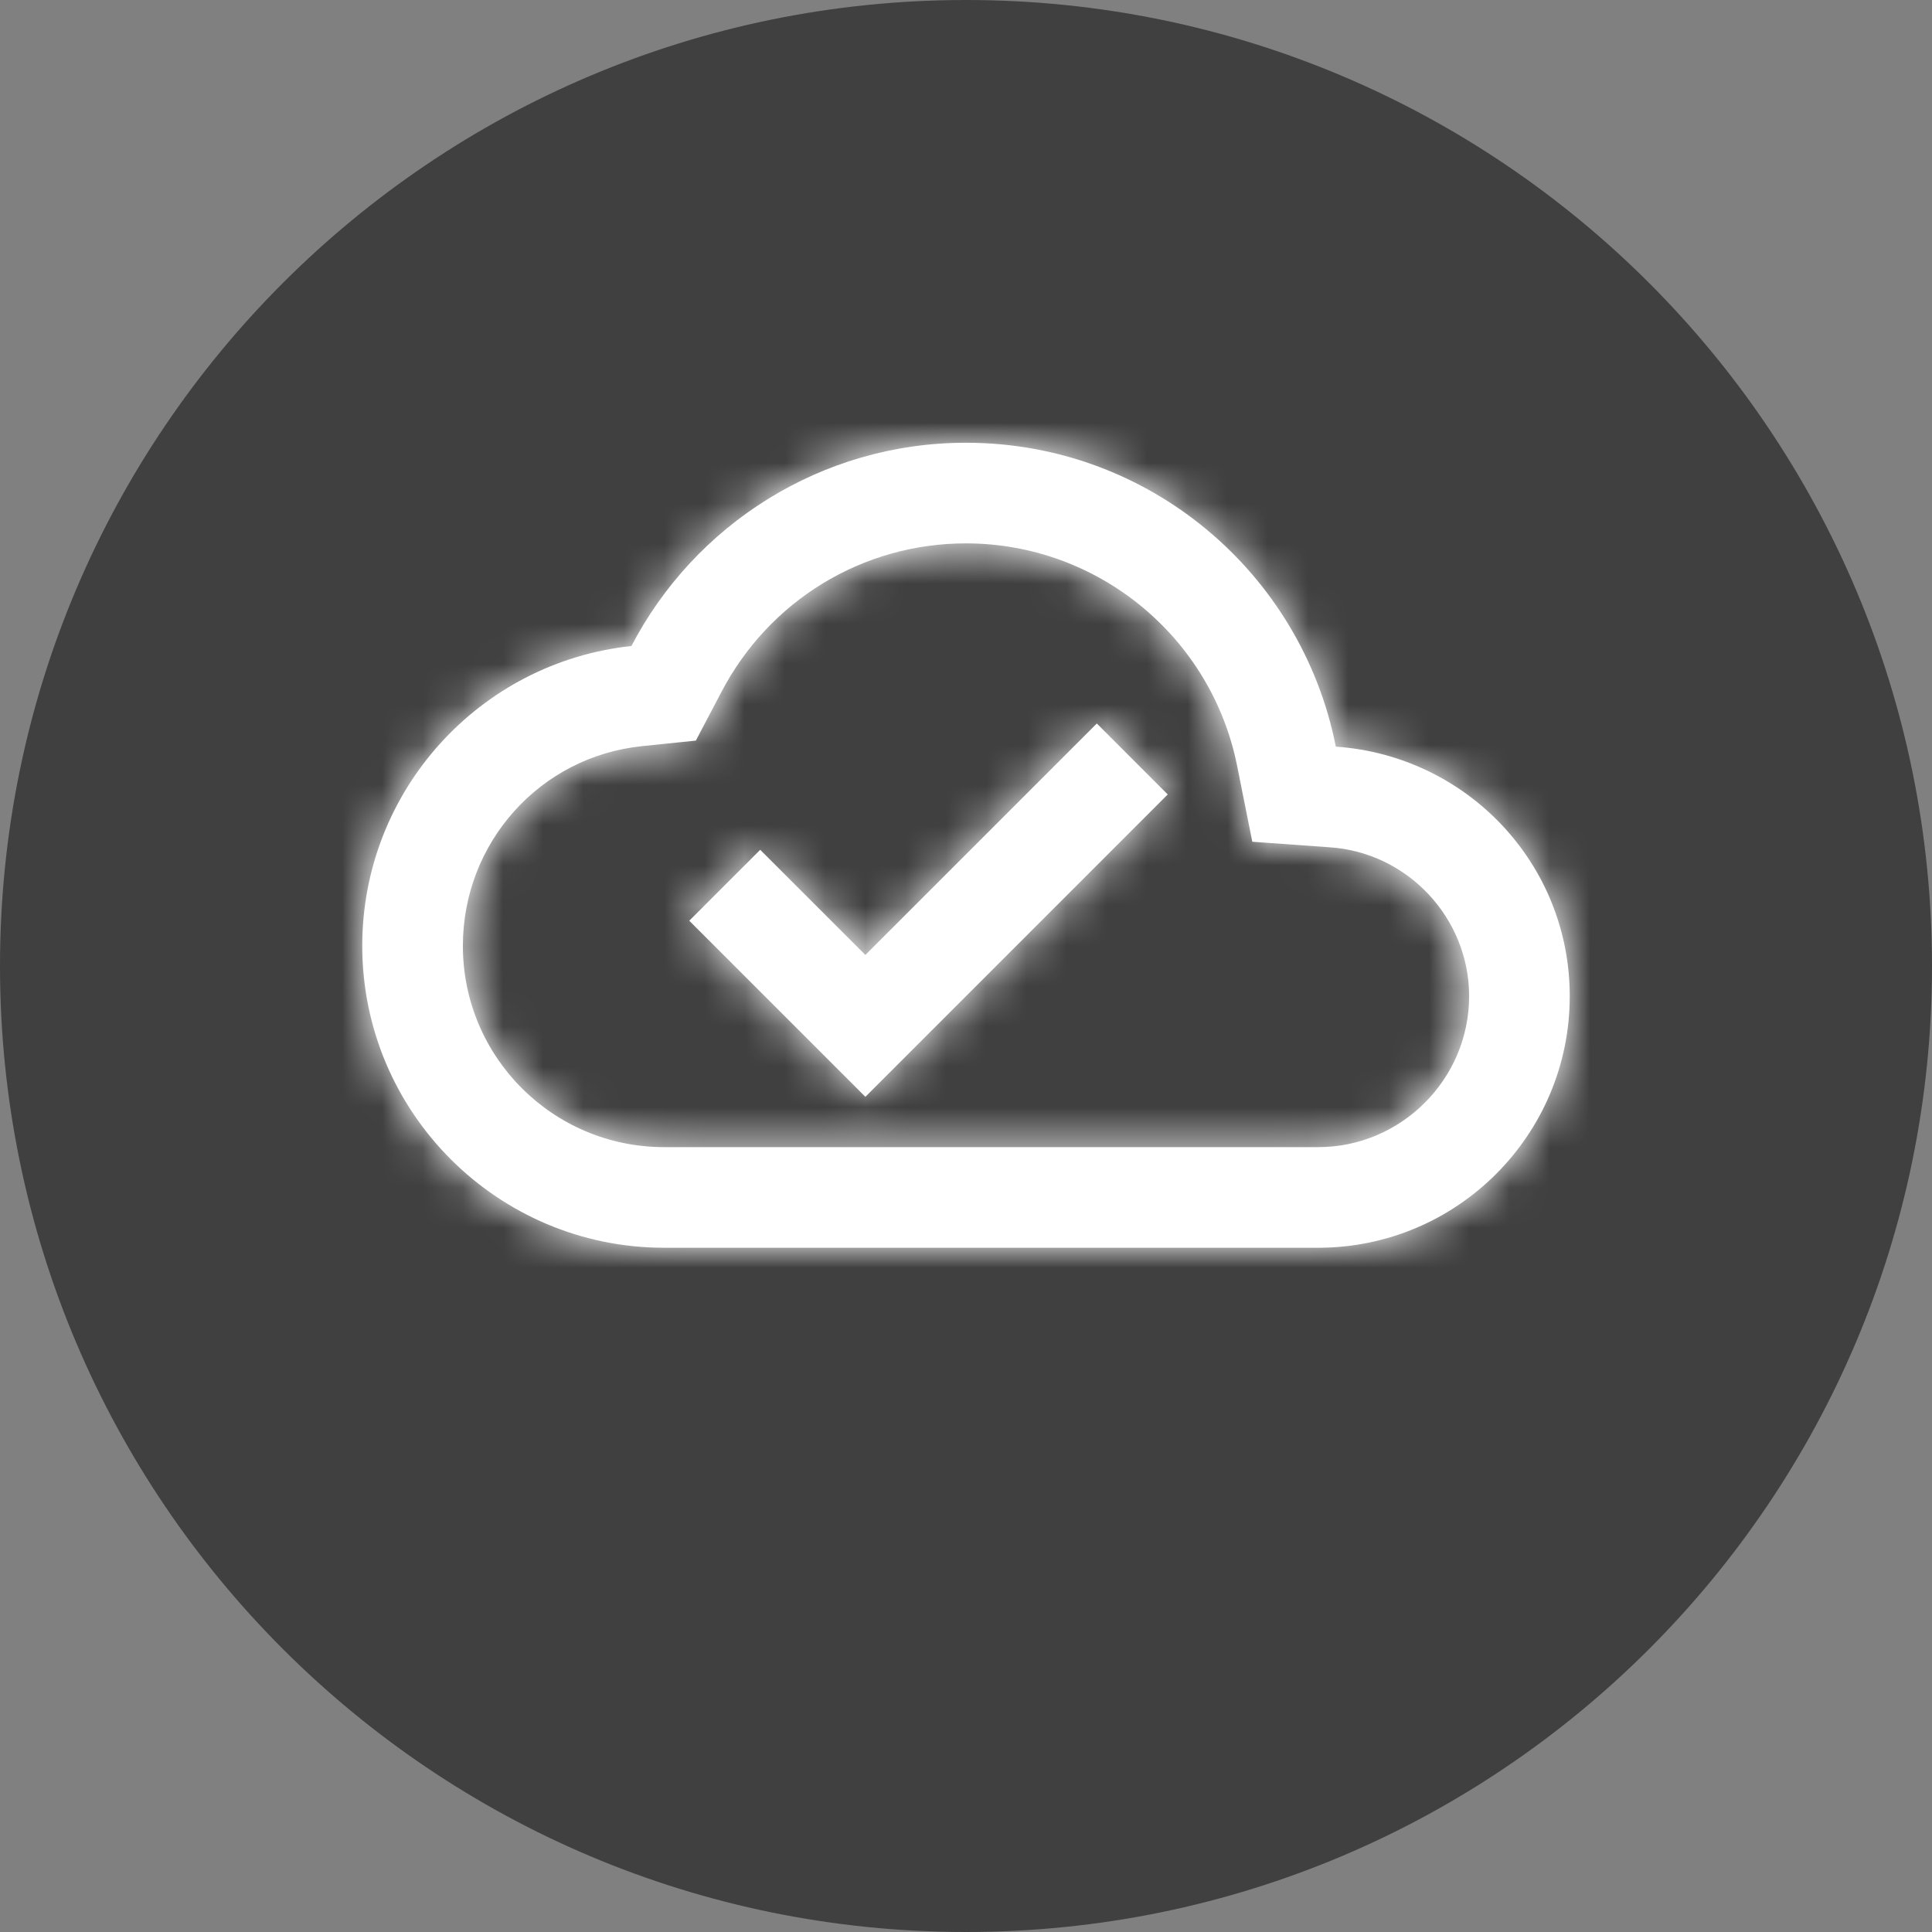
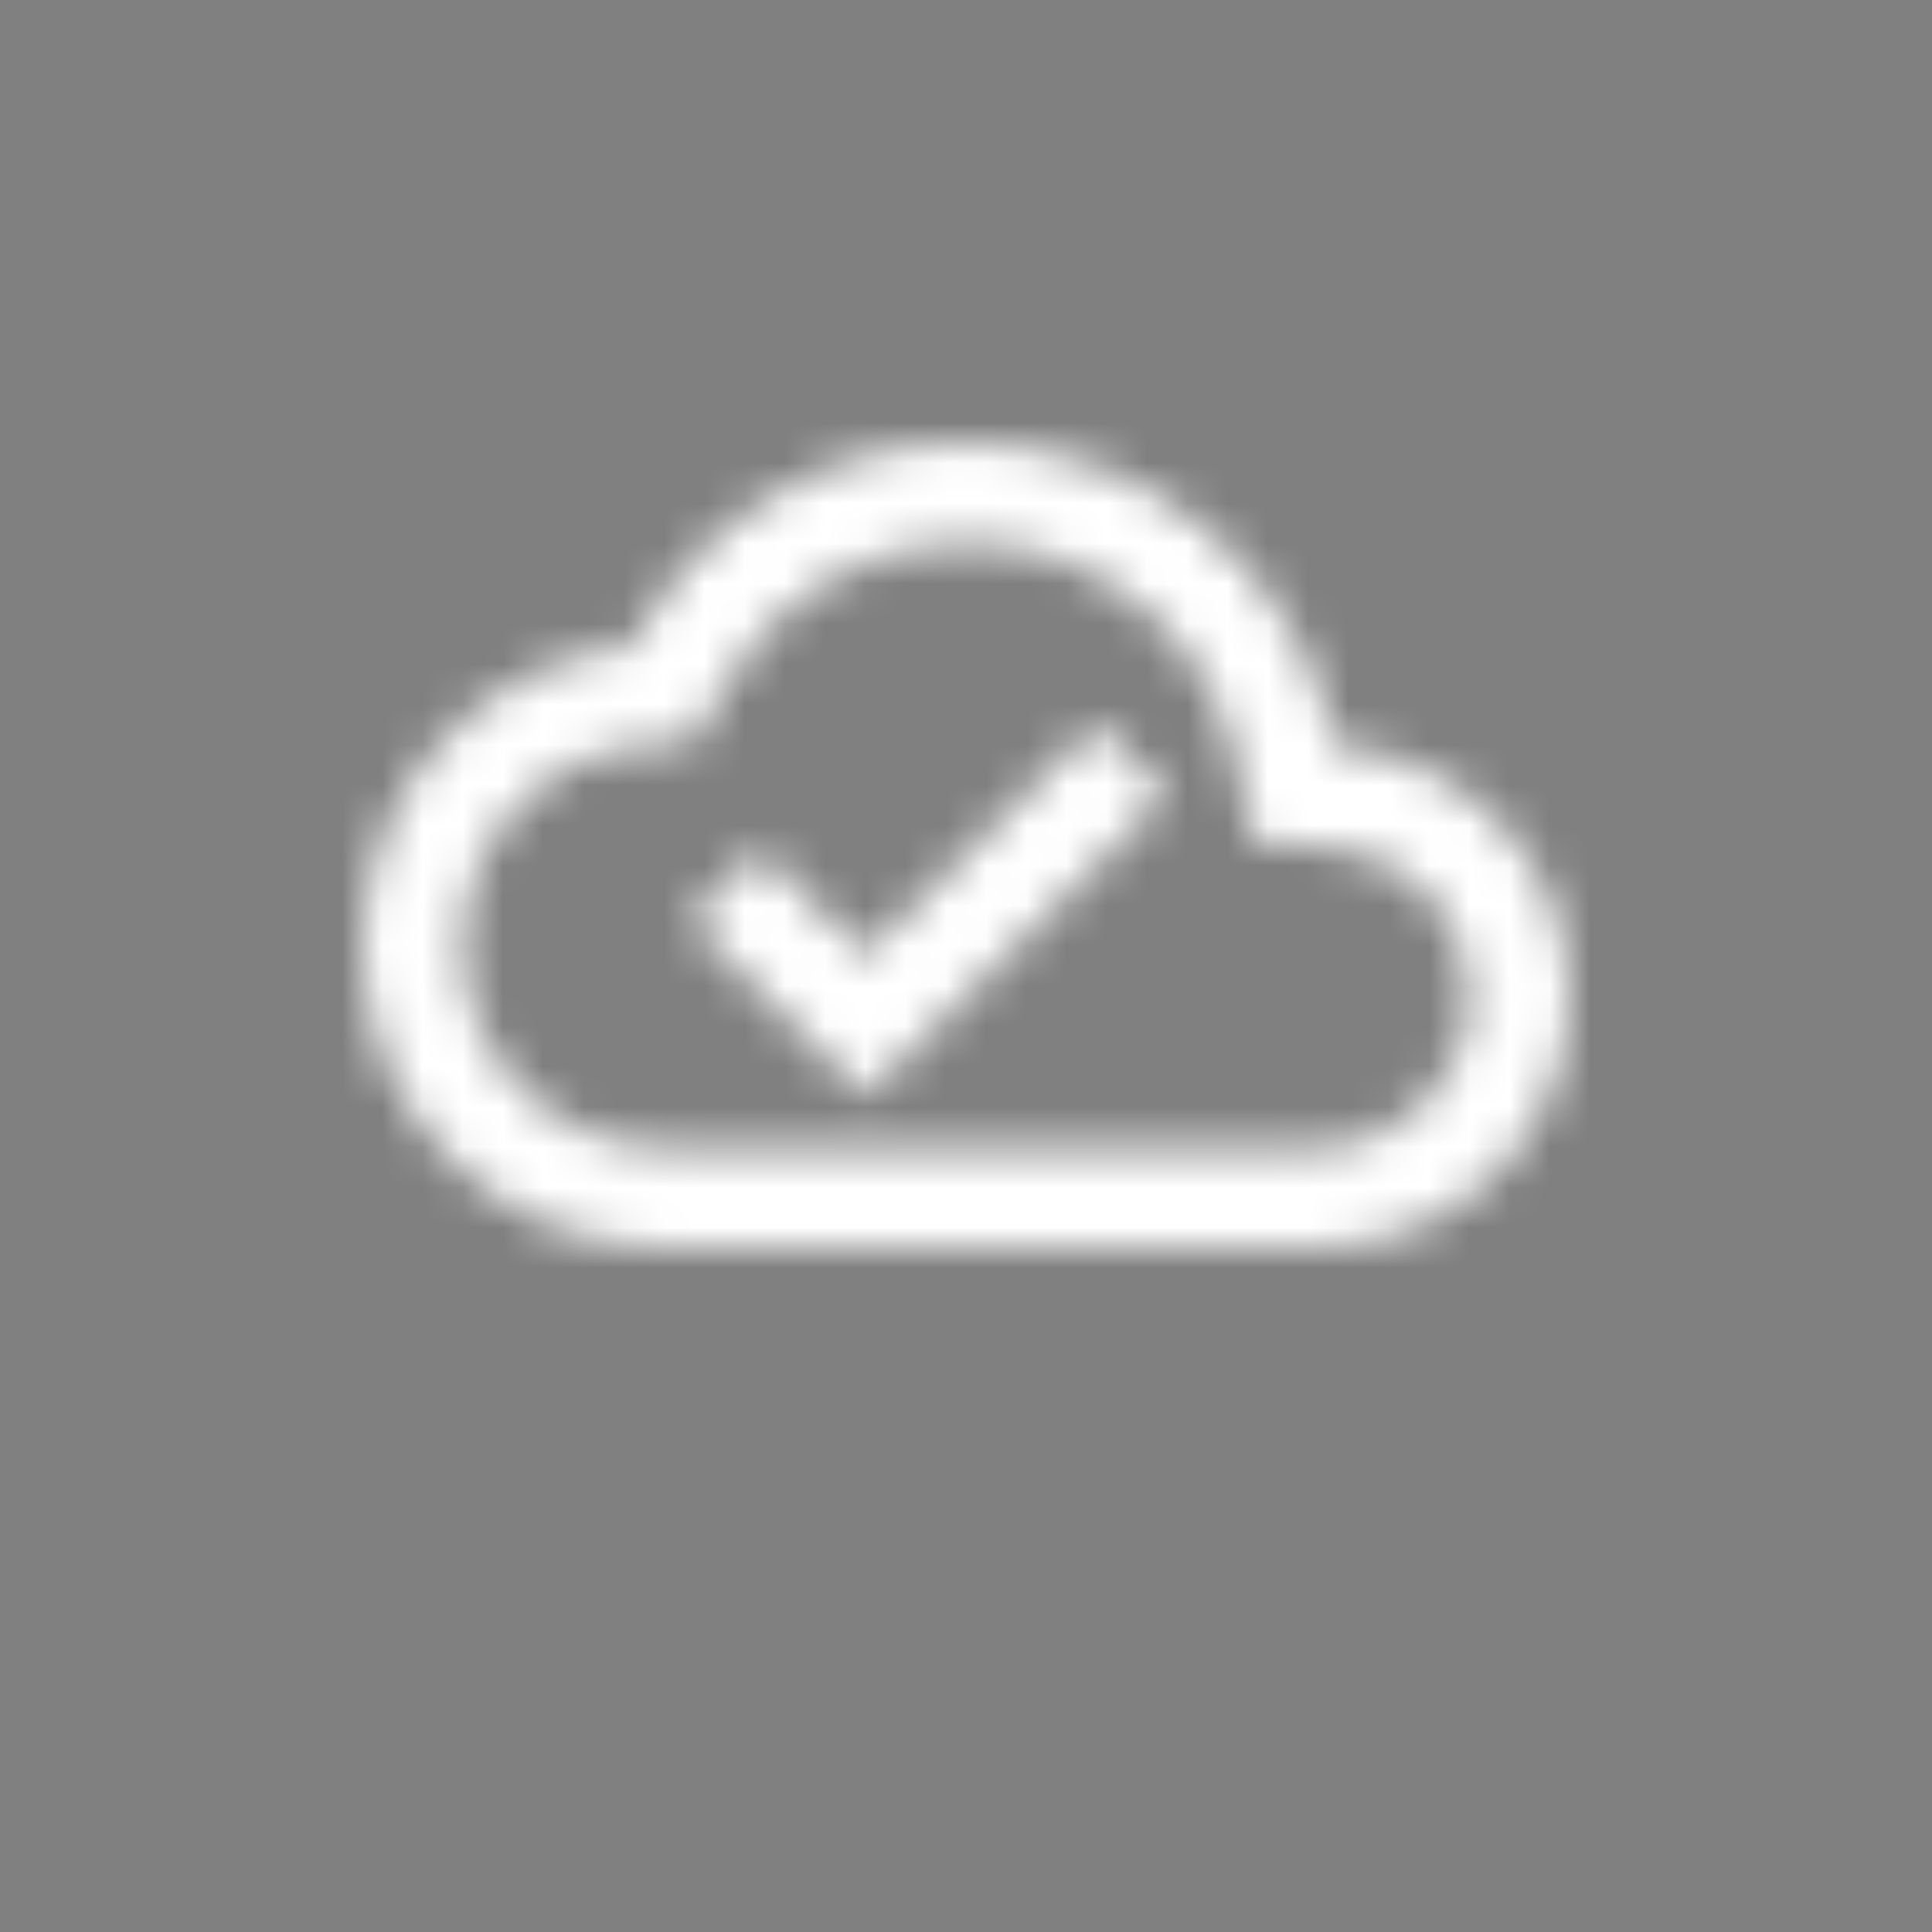
<svg xmlns="http://www.w3.org/2000/svg" width="48" height="48" viewBox="0 0 48 48" fill="none">
  <rect x="0" y="0" width="48" height="48" fill="#808080" stroke="none" />
-   <path d="M0 24C0 10.745 10.745 0 24 0C37.255 0 48 10.745 48 24C48 37.255 37.255 48 24 48C10.745 48 0 37.255 0 24Z" fill="#404041" />
  <mask id="path-2-inside-1_3732_10500" fill="white">
    <path fill-rule="evenodd" clip-rule="evenodd" d="M33.188 18.55C32.337 14.238 28.55 11 24 11C20.387 11 17.25 13.05 15.688 16.05C11.925 16.45 9 19.637 9 23.5C9 27.637 12.363 31 16.5 31H32.75C36.2 31 39 28.2 39 24.75C39 21.45 36.438 18.775 33.188 18.55ZM32.75 28.5H16.5C13.738 28.5 11.5 26.262 11.5 23.5C11.5 20.938 13.412 18.8 15.95 18.538L17.288 18.4L17.913 17.212C19.1 14.925 21.425 13.5 24 13.5C27.275 13.5 30.1 15.825 30.738 19.038L31.113 20.913L33.025 21.05C34.975 21.175 36.5 22.812 36.5 24.75C36.5 26.812 34.812 28.5 32.75 28.5ZM18.887 21.113L21.5 23.725L27.25 17.975L29.012 19.738L21.5 27.25L17.125 22.875L18.887 21.113Z" />
  </mask>
-   <path fill-rule="evenodd" clip-rule="evenodd" d="M33.188 18.55C32.337 14.238 28.55 11 24 11C20.387 11 17.25 13.05 15.688 16.05C11.925 16.45 9 19.637 9 23.5C9 27.637 12.363 31 16.5 31H32.75C36.2 31 39 28.2 39 24.75C39 21.45 36.438 18.775 33.188 18.55ZM32.75 28.5H16.5C13.738 28.5 11.5 26.262 11.5 23.5C11.5 20.938 13.412 18.8 15.95 18.538L17.288 18.4L17.913 17.212C19.1 14.925 21.425 13.5 24 13.5C27.275 13.5 30.1 15.825 30.738 19.038L31.113 20.913L33.025 21.05C34.975 21.175 36.5 22.812 36.5 24.75C36.5 26.812 34.812 28.5 32.75 28.5ZM18.887 21.113L21.5 23.725L27.25 17.975L29.012 19.738L21.5 27.25L17.125 22.875L18.887 21.113Z" fill="white" />
-   <path d="M33.188 18.55L31.225 18.937L31.521 20.439L33.049 20.545L33.188 18.55ZM15.688 16.05L15.899 18.039L16.966 17.925L17.461 16.974L15.688 16.05ZM15.95 18.538L15.745 16.548L15.744 16.548L15.95 18.538ZM17.288 18.4L17.492 20.39L18.558 20.28L19.057 19.331L17.288 18.4ZM17.913 17.212L19.682 18.144L19.688 18.134L17.913 17.212ZM30.738 19.038L28.776 19.427L28.776 19.43L30.738 19.038ZM31.113 20.913L29.151 21.305L29.45 22.798L30.969 22.907L31.113 20.913ZM33.025 21.05L32.882 23.045L32.889 23.045L32.897 23.046L33.025 21.05ZM21.5 23.725L20.086 25.139L21.5 26.553L22.914 25.139L21.5 23.725ZM18.887 21.113L20.302 19.698L18.887 18.284L17.473 19.698L18.887 21.113ZM27.25 17.975L28.664 16.561L27.25 15.147L25.836 16.561L27.25 17.975ZM29.012 19.738L30.427 21.152L31.841 19.738L30.427 18.323L29.012 19.738ZM21.5 27.25L20.086 28.664L21.5 30.078L22.914 28.664L21.5 27.25ZM17.125 22.875L15.711 21.461L14.297 22.875L15.711 24.289L17.125 22.875ZM24 13C27.576 13 30.556 15.543 31.225 18.937L35.15 18.163C34.119 12.932 29.524 9 24 9V13ZM17.461 16.974C18.694 14.608 21.163 13 24 13V9C19.612 9 15.806 11.492 13.914 15.126L17.461 16.974ZM11 23.5C11 20.669 13.145 18.332 15.899 18.039L15.476 14.061C10.705 14.568 7 18.606 7 23.5H11ZM16.5 29C13.467 29 11 26.533 11 23.5H7C7 28.742 11.258 33 16.5 33V29ZM32.75 29H16.5V33H32.75V29ZM37 24.75C37 27.095 35.095 29 32.75 29V33C37.305 33 41 29.305 41 24.75H37ZM33.049 20.545C35.271 20.699 37 22.521 37 24.75H41C41 20.379 37.604 16.851 33.326 16.555L33.049 20.545ZM16.5 30.5H32.75V26.5H16.5V30.5ZM9.5 23.5C9.5 27.367 12.633 30.5 16.5 30.5V26.5C14.842 26.5 13.5 25.158 13.5 23.5H9.5ZM15.744 16.548C12.176 16.917 9.5 19.924 9.5 23.5H13.5C13.5 21.951 14.649 20.683 16.156 20.527L15.744 16.548ZM17.083 16.41L15.745 16.548L16.154 20.527L17.492 20.39L17.083 16.41ZM16.143 16.281L15.518 17.468L19.057 19.331L19.682 18.144L16.143 16.281ZM24 11.5C20.671 11.5 17.666 13.347 16.137 16.291L19.688 18.134C20.534 16.503 22.179 15.5 24 15.5V11.5ZM32.699 18.648C31.876 14.502 28.232 11.5 24 11.5V15.5C26.318 15.5 28.324 17.148 28.776 19.427L32.699 18.648ZM33.074 20.52L32.699 18.645L28.776 19.43L29.151 21.305L33.074 20.52ZM33.168 19.055L31.256 18.918L30.969 22.907L32.882 23.045L33.168 19.055ZM38.5 24.75C38.5 21.76 36.158 19.247 33.153 19.054L32.897 23.046C33.792 23.103 34.5 23.865 34.5 24.75H38.5ZM32.75 30.5C35.917 30.5 38.5 27.917 38.5 24.75H34.5C34.5 25.708 33.708 26.5 32.75 26.5V30.5ZM22.914 22.311L20.302 19.698L17.473 22.527L20.086 25.139L22.914 22.311ZM25.836 16.561L20.086 22.311L22.914 25.139L28.664 19.389L25.836 16.561ZM30.427 18.323L28.664 16.561L25.836 19.389L27.598 21.152L30.427 18.323ZM22.914 28.664L30.427 21.152L27.598 18.323L20.086 25.836L22.914 28.664ZM15.711 24.289L20.086 28.664L22.914 25.836L18.539 21.461L15.711 24.289ZM17.473 19.698L15.711 21.461L18.539 24.289L20.302 22.527L17.473 19.698Z" fill="white" mask="url(#path-2-inside-1_3732_10500)" />
+   <path d="M33.188 18.55L31.225 18.937L31.521 20.439L33.049 20.545L33.188 18.55ZM15.688 16.05L15.899 18.039L16.966 17.925L17.461 16.974L15.688 16.05ZM15.95 18.538L15.745 16.548L15.744 16.548L15.95 18.538ZM17.288 18.4L17.492 20.39L18.558 20.28L19.057 19.331L17.288 18.4ZM17.913 17.212L19.682 18.144L19.688 18.134L17.913 17.212ZM30.738 19.038L28.776 19.427L28.776 19.43L30.738 19.038ZM31.113 20.913L29.151 21.305L29.45 22.798L30.969 22.907L31.113 20.913ZM33.025 21.05L32.889 23.045L32.897 23.046L33.025 21.05ZM21.5 23.725L20.086 25.139L21.5 26.553L22.914 25.139L21.5 23.725ZM18.887 21.113L20.302 19.698L18.887 18.284L17.473 19.698L18.887 21.113ZM27.25 17.975L28.664 16.561L27.25 15.147L25.836 16.561L27.25 17.975ZM29.012 19.738L30.427 21.152L31.841 19.738L30.427 18.323L29.012 19.738ZM21.5 27.25L20.086 28.664L21.5 30.078L22.914 28.664L21.5 27.25ZM17.125 22.875L15.711 21.461L14.297 22.875L15.711 24.289L17.125 22.875ZM24 13C27.576 13 30.556 15.543 31.225 18.937L35.15 18.163C34.119 12.932 29.524 9 24 9V13ZM17.461 16.974C18.694 14.608 21.163 13 24 13V9C19.612 9 15.806 11.492 13.914 15.126L17.461 16.974ZM11 23.5C11 20.669 13.145 18.332 15.899 18.039L15.476 14.061C10.705 14.568 7 18.606 7 23.5H11ZM16.5 29C13.467 29 11 26.533 11 23.5H7C7 28.742 11.258 33 16.5 33V29ZM32.75 29H16.5V33H32.75V29ZM37 24.75C37 27.095 35.095 29 32.75 29V33C37.305 33 41 29.305 41 24.75H37ZM33.049 20.545C35.271 20.699 37 22.521 37 24.75H41C41 20.379 37.604 16.851 33.326 16.555L33.049 20.545ZM16.5 30.5H32.75V26.5H16.5V30.5ZM9.5 23.5C9.5 27.367 12.633 30.5 16.5 30.5V26.5C14.842 26.5 13.5 25.158 13.5 23.5H9.5ZM15.744 16.548C12.176 16.917 9.5 19.924 9.5 23.5H13.5C13.5 21.951 14.649 20.683 16.156 20.527L15.744 16.548ZM17.083 16.41L15.745 16.548L16.154 20.527L17.492 20.39L17.083 16.41ZM16.143 16.281L15.518 17.468L19.057 19.331L19.682 18.144L16.143 16.281ZM24 11.5C20.671 11.5 17.666 13.347 16.137 16.291L19.688 18.134C20.534 16.503 22.179 15.5 24 15.5V11.5ZM32.699 18.648C31.876 14.502 28.232 11.5 24 11.5V15.5C26.318 15.5 28.324 17.148 28.776 19.427L32.699 18.648ZM33.074 20.52L32.699 18.645L28.776 19.43L29.151 21.305L33.074 20.52ZM33.168 19.055L31.256 18.918L30.969 22.907L32.882 23.045L33.168 19.055ZM38.5 24.75C38.5 21.76 36.158 19.247 33.153 19.054L32.897 23.046C33.792 23.103 34.5 23.865 34.5 24.75H38.5ZM32.75 30.5C35.917 30.5 38.5 27.917 38.5 24.75H34.5C34.5 25.708 33.708 26.5 32.75 26.5V30.5ZM22.914 22.311L20.302 19.698L17.473 22.527L20.086 25.139L22.914 22.311ZM25.836 16.561L20.086 22.311L22.914 25.139L28.664 19.389L25.836 16.561ZM30.427 18.323L28.664 16.561L25.836 19.389L27.598 21.152L30.427 18.323ZM22.914 28.664L30.427 21.152L27.598 18.323L20.086 25.836L22.914 28.664ZM15.711 24.289L20.086 28.664L22.914 25.836L18.539 21.461L15.711 24.289ZM17.473 19.698L15.711 21.461L18.539 24.289L20.302 22.527L17.473 19.698Z" fill="white" mask="url(#path-2-inside-1_3732_10500)" />
</svg>